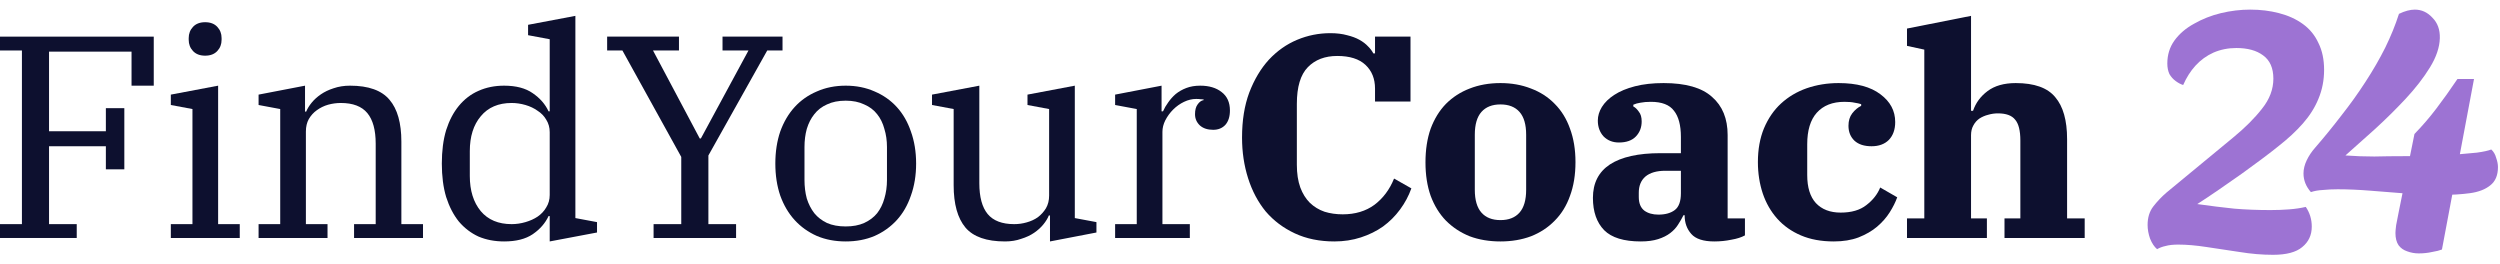
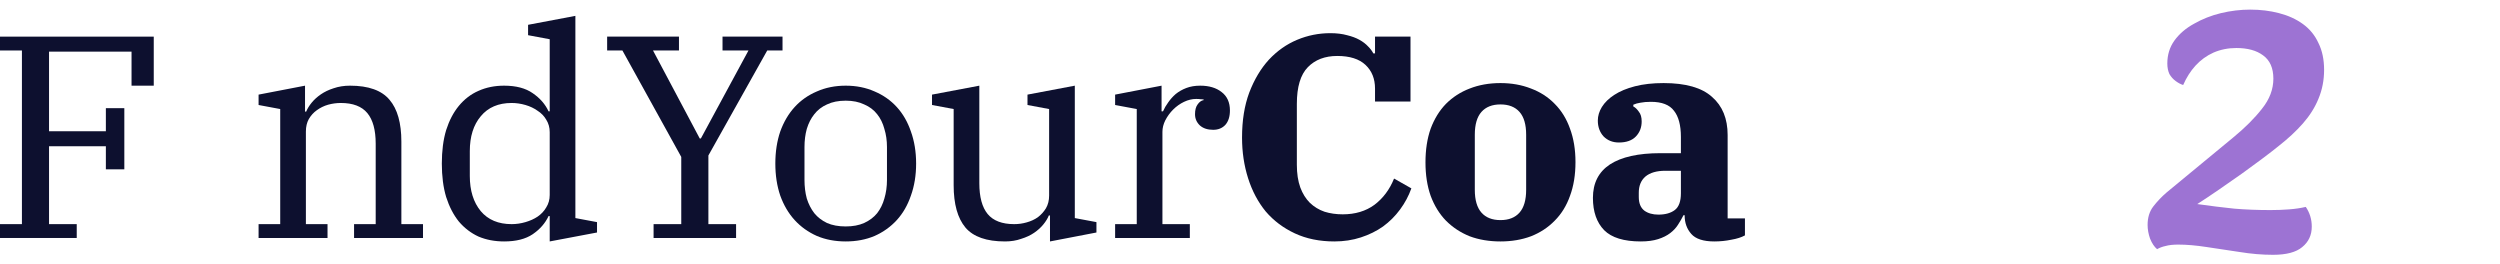
<svg xmlns="http://www.w3.org/2000/svg" width="208" height="22" viewBox="0 0 208 22" fill="none">
-   <path d="M158.662 18.168H160.102V4.128L158.662 3.816V2.376L163.99 1.32V9.216H164.158C164.382 8.56 164.782 8.016 165.358 7.584C165.95 7.136 166.734 6.912 167.71 6.912C169.262 6.912 170.358 7.304 170.998 8.088C171.654 8.856 171.982 10.016 171.982 11.568V18.168H173.446V19.8H166.774V18.168H168.094V11.688C168.094 10.872 167.95 10.296 167.662 9.96C167.39 9.608 166.91 9.432 166.222 9.432C165.95 9.432 165.678 9.472 165.406 9.552C165.15 9.616 164.91 9.72 164.686 9.864C164.478 10.008 164.31 10.2 164.182 10.44C164.054 10.664 163.99 10.936 163.99 11.256V18.168H165.31V19.8H158.662V18.168Z" fill="#0D102F" />
-   <path d="M152.569 20.088C151.529 20.088 150.617 19.92 149.833 19.584C149.049 19.248 148.393 18.784 147.865 18.192C147.337 17.6 146.937 16.904 146.665 16.104C146.393 15.288 146.257 14.416 146.257 13.488C146.257 12.432 146.425 11.496 146.761 10.68C147.113 9.848 147.585 9.16 148.177 8.616C148.785 8.056 149.497 7.632 150.313 7.344C151.145 7.056 152.033 6.912 152.977 6.912C154.481 6.912 155.641 7.224 156.457 7.848C157.273 8.456 157.681 9.224 157.681 10.152C157.681 10.776 157.505 11.272 157.153 11.64C156.801 11.992 156.321 12.168 155.713 12.168C155.105 12.168 154.633 12.016 154.297 11.712C153.961 11.392 153.793 10.976 153.793 10.464C153.793 10.048 153.897 9.704 154.105 9.432C154.329 9.144 154.577 8.936 154.849 8.808V8.664C154.689 8.616 154.505 8.576 154.297 8.544C154.089 8.496 153.809 8.472 153.457 8.472C152.465 8.472 151.697 8.776 151.153 9.384C150.625 9.976 150.361 10.848 150.361 12V14.568C150.361 15.592 150.601 16.368 151.081 16.896C151.577 17.424 152.265 17.688 153.145 17.688C154.041 17.688 154.753 17.48 155.281 17.064C155.825 16.648 156.209 16.16 156.433 15.6L157.849 16.416C157.705 16.816 157.497 17.232 157.225 17.664C156.953 18.096 156.601 18.496 156.169 18.864C155.753 19.216 155.241 19.512 154.633 19.752C154.041 19.976 153.353 20.088 152.569 20.088Z" fill="#0D102F" />
  <path d="M136.515 20.088C135.107 20.088 134.091 19.776 133.467 19.152C132.843 18.512 132.531 17.616 132.531 16.464C132.531 15.232 133.003 14.304 133.947 13.68C134.907 13.056 136.307 12.744 138.147 12.744H139.851V11.4C139.851 10.424 139.659 9.696 139.275 9.216C138.907 8.72 138.267 8.472 137.355 8.472C137.019 8.472 136.731 8.496 136.491 8.544C136.267 8.576 136.067 8.632 135.891 8.712V8.856C136.051 8.936 136.203 9.08 136.347 9.288C136.507 9.48 136.587 9.752 136.587 10.104C136.587 10.6 136.427 11.016 136.107 11.352C135.787 11.688 135.315 11.856 134.691 11.856C134.179 11.856 133.755 11.688 133.419 11.352C133.099 11 132.939 10.56 132.939 10.032C132.939 9.648 133.051 9.272 133.275 8.904C133.515 8.52 133.859 8.184 134.307 7.896C134.771 7.592 135.347 7.352 136.035 7.176C136.723 7 137.515 6.912 138.411 6.912C140.251 6.912 141.595 7.296 142.443 8.064C143.307 8.816 143.739 9.872 143.739 11.232V18.168H145.179V19.584C144.891 19.744 144.515 19.864 144.051 19.944C143.587 20.04 143.115 20.088 142.635 20.088C141.723 20.088 141.083 19.88 140.715 19.464C140.347 19.048 140.163 18.536 140.163 17.928V17.904H140.067C139.939 18.16 139.787 18.424 139.611 18.696C139.451 18.952 139.235 19.184 138.963 19.392C138.691 19.6 138.355 19.768 137.955 19.896C137.555 20.024 137.075 20.088 136.515 20.088ZM137.979 17.856C138.555 17.856 139.011 17.728 139.347 17.472C139.683 17.216 139.851 16.752 139.851 16.08V14.208H138.555C137.835 14.208 137.283 14.368 136.899 14.688C136.531 15.008 136.347 15.456 136.347 16.032V16.392C136.347 16.904 136.499 17.28 136.803 17.52C137.107 17.744 137.499 17.856 137.979 17.856Z" fill="#0D102F" />
  <path d="M124.84 18.312C125.528 18.312 126.056 18.104 126.424 17.688C126.792 17.272 126.976 16.64 126.976 15.792V11.208C126.976 10.36 126.792 9.728 126.424 9.312C126.056 8.896 125.528 8.688 124.84 8.688C124.152 8.688 123.624 8.896 123.256 9.312C122.888 9.728 122.704 10.36 122.704 11.208V15.792C122.704 16.64 122.888 17.272 123.256 17.688C123.624 18.104 124.152 18.312 124.84 18.312ZM124.84 20.088C123.896 20.088 123.04 19.944 122.272 19.656C121.52 19.352 120.864 18.92 120.304 18.36C119.76 17.8 119.336 17.112 119.032 16.296C118.744 15.48 118.6 14.552 118.6 13.512C118.6 12.456 118.744 11.52 119.032 10.704C119.336 9.888 119.76 9.2 120.304 8.64C120.864 8.08 121.52 7.656 122.272 7.368C123.04 7.064 123.896 6.912 124.84 6.912C125.768 6.912 126.616 7.064 127.384 7.368C128.152 7.656 128.808 8.08 129.352 8.64C129.912 9.2 130.336 9.888 130.624 10.704C130.928 11.52 131.08 12.448 131.08 13.488C131.08 14.544 130.928 15.48 130.624 16.296C130.336 17.112 129.912 17.8 129.352 18.36C128.808 18.92 128.152 19.352 127.384 19.656C126.616 19.944 125.768 20.088 124.84 20.088Z" fill="#0D102F" />
  <path d="M111.018 20.088C109.786 20.088 108.69 19.864 107.73 19.416C106.77 18.968 105.962 18.36 105.306 17.592C104.666 16.808 104.178 15.888 103.842 14.832C103.506 13.776 103.338 12.648 103.338 11.448C103.338 10.024 103.538 8.776 103.938 7.704C104.354 6.616 104.898 5.704 105.57 4.968C106.258 4.232 107.042 3.68 107.922 3.312C108.802 2.944 109.722 2.76 110.682 2.76C111.21 2.76 111.674 2.816 112.074 2.928C112.474 3.024 112.818 3.152 113.106 3.312C113.394 3.472 113.634 3.656 113.826 3.864C114.018 4.056 114.162 4.248 114.258 4.44H114.402V3.048H117.354V8.448H114.402V7.368C114.402 6.552 114.138 5.896 113.61 5.4C113.082 4.904 112.298 4.656 111.258 4.656C110.234 4.656 109.418 4.968 108.81 5.592C108.202 6.216 107.898 7.232 107.898 8.64V13.704C107.898 14.44 107.994 15.072 108.186 15.6C108.378 16.112 108.642 16.536 108.978 16.872C109.33 17.208 109.738 17.456 110.202 17.616C110.666 17.76 111.17 17.832 111.714 17.832C112.754 17.832 113.634 17.568 114.354 17.04C115.074 16.496 115.618 15.768 115.986 14.856L117.426 15.672C117.202 16.296 116.89 16.88 116.49 17.424C116.09 17.968 115.618 18.44 115.074 18.84C114.53 19.224 113.914 19.528 113.226 19.752C112.538 19.976 111.802 20.088 111.018 20.088Z" fill="#0D102F" />
  <path d="M92.778 18.648H94.578V9.072L92.778 8.736V7.872L96.642 7.128V9.264H96.762C96.874 9.008 97.018 8.76 97.194 8.52C97.37 8.264 97.578 8.032 97.818 7.824C98.074 7.616 98.37 7.448 98.706 7.32C99.042 7.192 99.426 7.128 99.858 7.128C100.594 7.128 101.186 7.304 101.634 7.656C102.098 8.008 102.33 8.52 102.33 9.192C102.33 9.704 102.202 10.104 101.946 10.392C101.69 10.664 101.354 10.8 100.938 10.8C100.474 10.8 100.106 10.68 99.834 10.44C99.562 10.184 99.426 9.872 99.426 9.504C99.426 9.152 99.498 8.88 99.642 8.688C99.786 8.48 99.954 8.36 100.146 8.328V8.28C100.066 8.264 99.978 8.256 99.882 8.256C99.802 8.24 99.682 8.232 99.522 8.232C99.186 8.232 98.85 8.312 98.514 8.472C98.178 8.632 97.874 8.848 97.602 9.12C97.346 9.376 97.13 9.672 96.954 10.008C96.794 10.328 96.714 10.648 96.714 10.968V18.648H98.994V19.8H92.778V18.648Z" fill="#0D102F" />
  <path d="M83.615 20.088C82.079 20.088 80.984 19.704 80.328 18.936C79.671 18.152 79.344 16.976 79.344 15.408V9.072L77.543 8.736V7.872L81.48 7.128V15.24C81.48 16.392 81.712 17.248 82.175 17.808C82.639 18.368 83.376 18.648 84.383 18.648C84.736 18.648 85.079 18.6 85.415 18.504C85.767 18.408 86.079 18.264 86.352 18.072C86.624 17.864 86.847 17.616 87.023 17.328C87.2 17.024 87.287 16.672 87.287 16.272V9.072L85.487 8.736V7.872L89.424 7.128V18.144L91.224 18.48V19.344L87.359 20.088V17.928H87.263C87.168 18.168 87.016 18.416 86.808 18.672C86.6 18.928 86.344 19.16 86.04 19.368C85.736 19.576 85.376 19.744 84.96 19.872C84.559 20.016 84.112 20.088 83.615 20.088Z" fill="#0D102F" />
  <path d="M70.365 18.84C70.957 18.84 71.469 18.744 71.9 18.552C72.349 18.344 72.709 18.072 72.981 17.736C73.252 17.384 73.453 16.976 73.581 16.512C73.725 16.032 73.796 15.52 73.796 14.976V12.24C73.796 11.696 73.725 11.192 73.581 10.728C73.453 10.248 73.252 9.84 72.981 9.504C72.709 9.152 72.349 8.88 71.9 8.688C71.469 8.48 70.957 8.376 70.365 8.376C69.757 8.376 69.237 8.48 68.805 8.688C68.373 8.88 68.02 9.152 67.749 9.504C67.477 9.84 67.269 10.248 67.124 10.728C66.996 11.192 66.933 11.696 66.933 12.24V14.976C66.933 15.52 66.996 16.032 67.124 16.512C67.269 16.976 67.477 17.384 67.749 17.736C68.02 18.072 68.373 18.344 68.805 18.552C69.237 18.744 69.757 18.84 70.365 18.84ZM70.365 20.088C69.484 20.088 68.684 19.936 67.965 19.632C67.245 19.312 66.629 18.872 66.117 18.312C65.605 17.752 65.204 17.072 64.916 16.272C64.644 15.472 64.508 14.584 64.508 13.608C64.508 12.632 64.644 11.744 64.916 10.944C65.204 10.144 65.605 9.464 66.117 8.904C66.629 8.344 67.245 7.912 67.965 7.608C68.684 7.288 69.484 7.128 70.365 7.128C71.245 7.128 72.044 7.288 72.764 7.608C73.484 7.912 74.1 8.344 74.612 8.904C75.124 9.464 75.516 10.144 75.788 10.944C76.076 11.744 76.221 12.632 76.221 13.608C76.221 14.584 76.076 15.472 75.788 16.272C75.516 17.072 75.124 17.752 74.612 18.312C74.1 18.872 73.484 19.312 72.764 19.632C72.044 19.936 71.245 20.088 70.365 20.088Z" fill="#0D102F" />
  <path d="M54.378 18.648H56.681V13.056L51.785 4.2H50.514V3.048H56.49V4.2H54.33L58.218 11.52H58.313L62.274 4.2H60.114V3.048H65.106V4.2H63.834L58.938 12.936V18.648H61.242V19.8H54.378V18.648Z" fill="#0D102F" />
  <path d="M41.944 20.088C41.16 20.088 40.448 19.952 39.808 19.68C39.184 19.392 38.64 18.976 38.176 18.432C37.728 17.872 37.376 17.192 37.12 16.392C36.88 15.592 36.76 14.664 36.76 13.608C36.76 12.552 36.88 11.624 37.12 10.824C37.376 10.024 37.728 9.352 38.176 8.808C38.64 8.248 39.184 7.832 39.808 7.56C40.448 7.272 41.16 7.128 41.944 7.128C42.936 7.128 43.728 7.336 44.32 7.752C44.928 8.168 45.368 8.672 45.64 9.264H45.736V3.264L43.936 2.928V2.064L47.872 1.32V18.144L49.672 18.48V19.344L45.736 20.088V17.976H45.64C45.368 18.568 44.928 19.072 44.32 19.488C43.728 19.888 42.936 20.088 41.944 20.088ZM42.568 18.648C42.952 18.648 43.336 18.592 43.72 18.48C44.104 18.368 44.44 18.216 44.728 18.024C45.032 17.816 45.272 17.56 45.448 17.256C45.64 16.952 45.736 16.608 45.736 16.224V10.992C45.736 10.608 45.64 10.264 45.448 9.96C45.272 9.656 45.032 9.408 44.728 9.216C44.44 9.008 44.104 8.848 43.72 8.736C43.336 8.624 42.952 8.568 42.568 8.568C41.464 8.568 40.608 8.936 40 9.672C39.392 10.392 39.088 11.36 39.088 12.576V14.64C39.088 15.856 39.392 16.832 40 17.568C40.608 18.288 41.464 18.648 42.568 18.648Z" fill="#0D102F" />
  <path d="M21.514 18.648H23.314V9.072L21.514 8.736V7.872L25.378 7.128V9.288H25.474C25.57 9.048 25.722 8.8 25.93 8.544C26.138 8.288 26.394 8.056 26.698 7.848C27.002 7.64 27.354 7.472 27.754 7.344C28.17 7.2 28.626 7.128 29.122 7.128C30.658 7.128 31.754 7.52 32.41 8.304C33.066 9.072 33.394 10.232 33.394 11.784V18.648H35.194V19.8H29.458V18.648H31.258V11.952C31.258 10.816 31.026 9.968 30.562 9.408C30.098 8.848 29.362 8.568 28.354 8.568C28.002 8.568 27.65 8.616 27.298 8.712C26.962 8.808 26.65 8.96 26.362 9.168C26.09 9.36 25.866 9.608 25.69 9.912C25.53 10.2 25.45 10.544 25.45 10.944V18.648H27.25V19.8H21.514V18.648Z" fill="#0D102F" />
-   <path d="M17.069 4.632C16.637 4.632 16.3 4.504 16.061 4.248C15.82 3.992 15.7 3.68 15.7 3.312V3.168C15.7 2.8 15.82 2.488 16.061 2.232C16.3 1.976 16.637 1.848 17.069 1.848C17.5 1.848 17.837 1.976 18.076 2.232C18.317 2.488 18.436 2.8 18.436 3.168V3.312C18.436 3.68 18.317 3.992 18.076 4.248C17.837 4.504 17.5 4.632 17.069 4.632ZM14.213 18.648H16.012V9.072L14.213 8.736V7.872L18.148 7.128V18.648H19.948V19.8H14.213V18.648Z" fill="#0D102F" />
  <path d="M0 18.648H1.824V4.2H0V3.048H12.792V7.128H10.944V4.296H4.08V10.92H8.808V9H10.344V14.088H8.808V12.168H4.08V18.648H6.384V19.8H0V18.648Z" fill="#0D102F" />
-   <path d="M203.111 16.217C202.173 16.198 201.196 16.159 200.18 16.1C199.183 16.022 198.197 15.944 197.22 15.866C196.243 15.787 195.334 15.748 194.494 15.748C194.064 15.748 193.653 15.768 193.263 15.807C192.891 15.826 192.559 15.885 192.266 15.983C191.856 15.514 191.651 14.996 191.651 14.429C191.651 14.078 191.739 13.716 191.914 13.345C192.09 12.974 192.325 12.622 192.618 12.29C193.38 11.41 194.113 10.511 194.816 9.593C195.539 8.675 196.203 7.747 196.809 6.809C197.434 5.851 197.982 4.903 198.451 3.966C198.92 3.008 199.301 2.07 199.594 1.152C200.082 0.917 200.522 0.8 200.913 0.8C201.479 0.8 201.968 1.025 202.378 1.474C202.808 1.904 203.013 2.471 202.994 3.174C202.974 3.936 202.701 4.747 202.173 5.607C201.645 6.467 200.971 7.336 200.151 8.216C199.349 9.075 198.499 9.916 197.601 10.736C196.702 11.537 195.881 12.27 195.139 12.934C195.94 12.993 196.741 13.022 197.542 13.022C198.343 13.003 199.144 12.993 199.945 12.993C200.551 12.993 201.216 12.983 201.939 12.964C202.681 12.944 203.414 12.915 204.137 12.876C204.86 12.817 205.505 12.759 206.071 12.7C206.638 12.622 207.039 12.534 207.273 12.436C207.468 12.612 207.605 12.847 207.683 13.14C207.781 13.413 207.83 13.667 207.83 13.902C207.83 14.586 207.615 15.094 207.185 15.426C206.775 15.758 206.218 15.973 205.514 16.071C204.811 16.168 204.01 16.217 203.111 16.217ZM201.235 21.083C200.903 21.083 200.58 21.024 200.268 20.907C199.975 20.809 199.74 20.643 199.564 20.409C199.389 20.155 199.301 19.813 199.301 19.383C199.301 19.265 199.32 19.051 199.359 18.738C199.418 18.406 199.486 18.054 199.564 17.683L200.883 11.147C201.548 10.463 202.153 9.759 202.701 9.036C203.267 8.294 203.853 7.473 204.459 6.574H205.837L203.17 20.76C202.974 20.838 202.701 20.907 202.349 20.965C201.997 21.044 201.626 21.083 201.235 21.083Z" fill="#9D73D3" />
  <path d="M189.115 21.2C188.216 21.2 187.288 21.122 186.33 20.965C185.392 20.829 184.484 20.692 183.604 20.555C182.725 20.418 181.934 20.35 181.23 20.35C180.8 20.35 180.448 20.389 180.175 20.467C179.901 20.526 179.667 20.614 179.471 20.731C179.237 20.536 179.042 20.242 178.885 19.852C178.748 19.461 178.68 19.08 178.68 18.709C178.68 18.103 178.836 17.595 179.149 17.184C179.481 16.755 179.852 16.364 180.263 16.012L185.802 11.44C186.799 10.619 187.6 9.818 188.206 9.036C188.831 8.255 189.144 7.424 189.144 6.545C189.144 5.666 188.861 5.021 188.294 4.61C187.747 4.2 187.004 3.995 186.066 3.995C185.382 3.995 184.747 4.122 184.161 4.376C183.594 4.63 183.096 4.991 182.666 5.46C182.256 5.91 181.914 6.447 181.64 7.072C181.445 7.014 181.24 6.906 181.025 6.75C180.81 6.594 180.634 6.398 180.497 6.164C180.38 5.91 180.321 5.617 180.321 5.284C180.321 4.561 180.517 3.926 180.908 3.379C181.318 2.813 181.865 2.344 182.549 1.972C183.233 1.582 183.975 1.288 184.777 1.093C185.597 0.898 186.408 0.8 187.209 0.8C188.069 0.8 188.87 0.898 189.613 1.093C190.375 1.288 191.039 1.591 191.606 2.002C192.173 2.412 192.602 2.94 192.896 3.584C193.208 4.21 193.365 4.952 193.365 5.812C193.365 6.672 193.208 7.473 192.896 8.216C192.602 8.938 192.173 9.622 191.606 10.267C191.039 10.912 190.355 11.547 189.554 12.172C189.242 12.426 188.812 12.759 188.265 13.169C187.737 13.56 187.151 13.99 186.506 14.459C185.861 14.908 185.216 15.357 184.571 15.807C183.946 16.237 183.36 16.628 182.813 16.979C183.927 17.136 184.952 17.263 185.89 17.36C186.828 17.439 187.835 17.478 188.909 17.478C189.457 17.478 189.974 17.458 190.463 17.419C190.971 17.38 191.43 17.311 191.84 17.214C192.173 17.702 192.339 18.249 192.339 18.855C192.339 19.559 192.075 20.125 191.547 20.555C191.039 20.985 190.228 21.2 189.115 21.2Z" fill="#9D73D3" />
</svg>